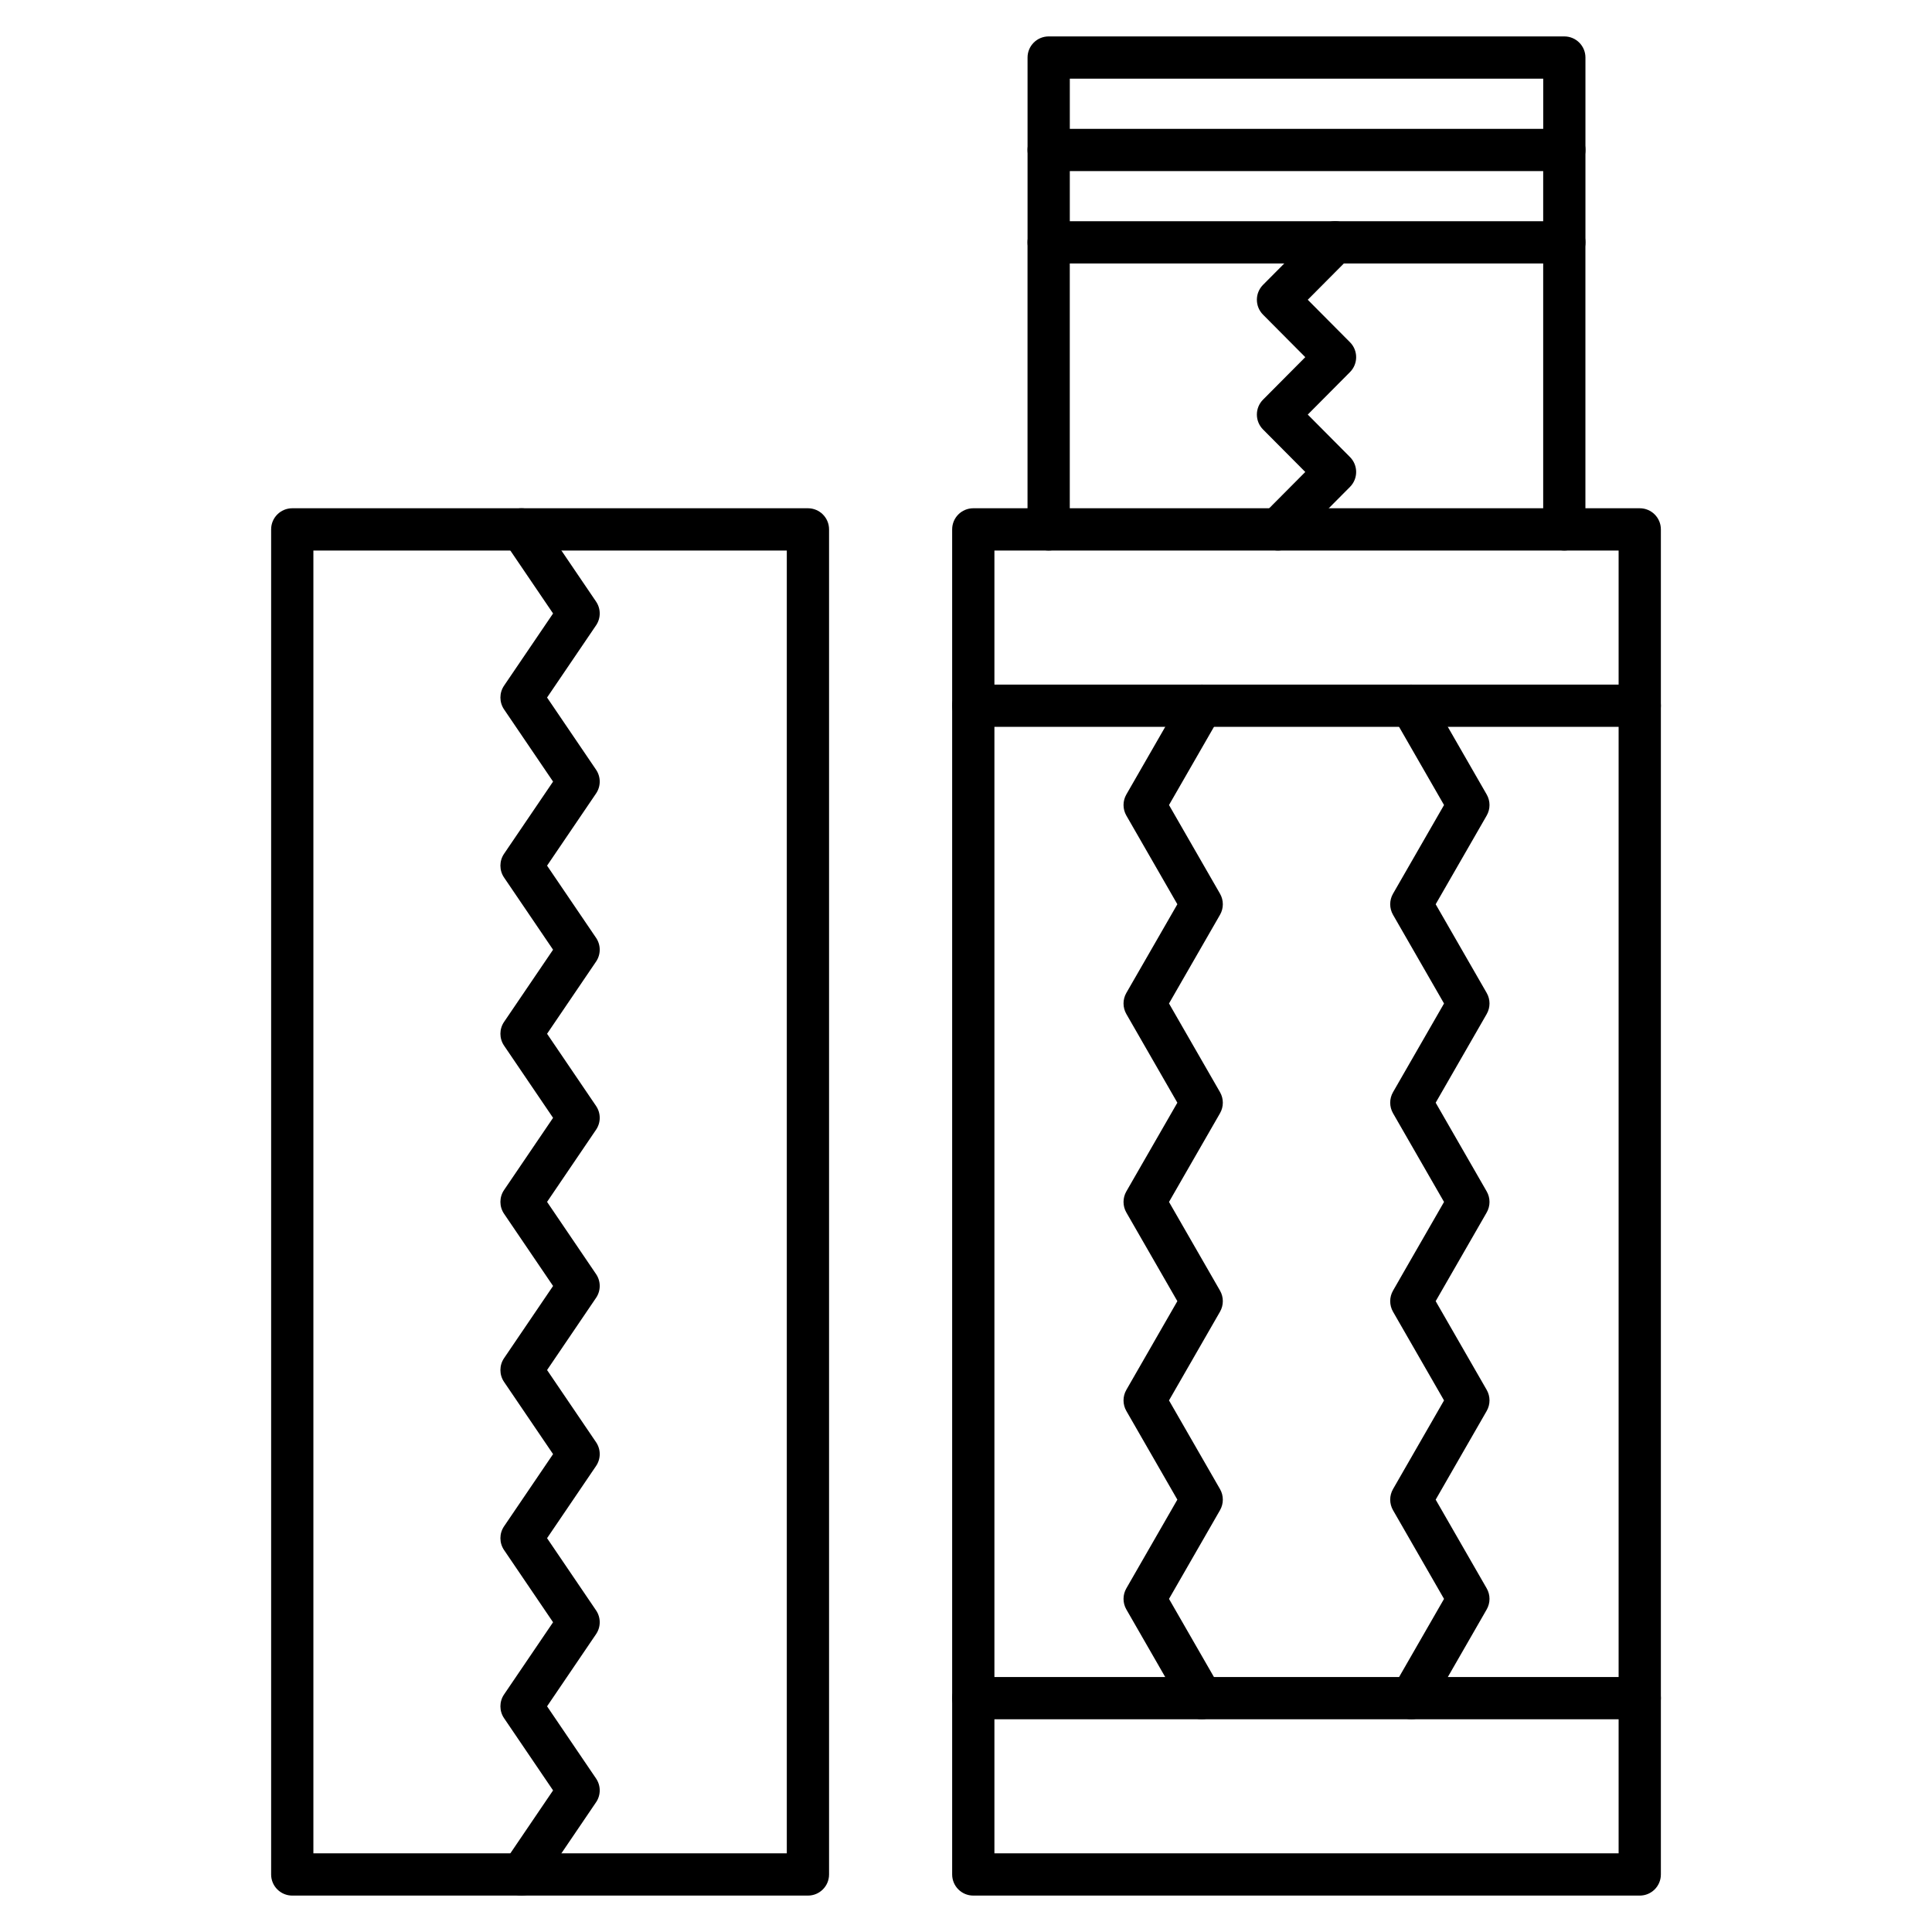
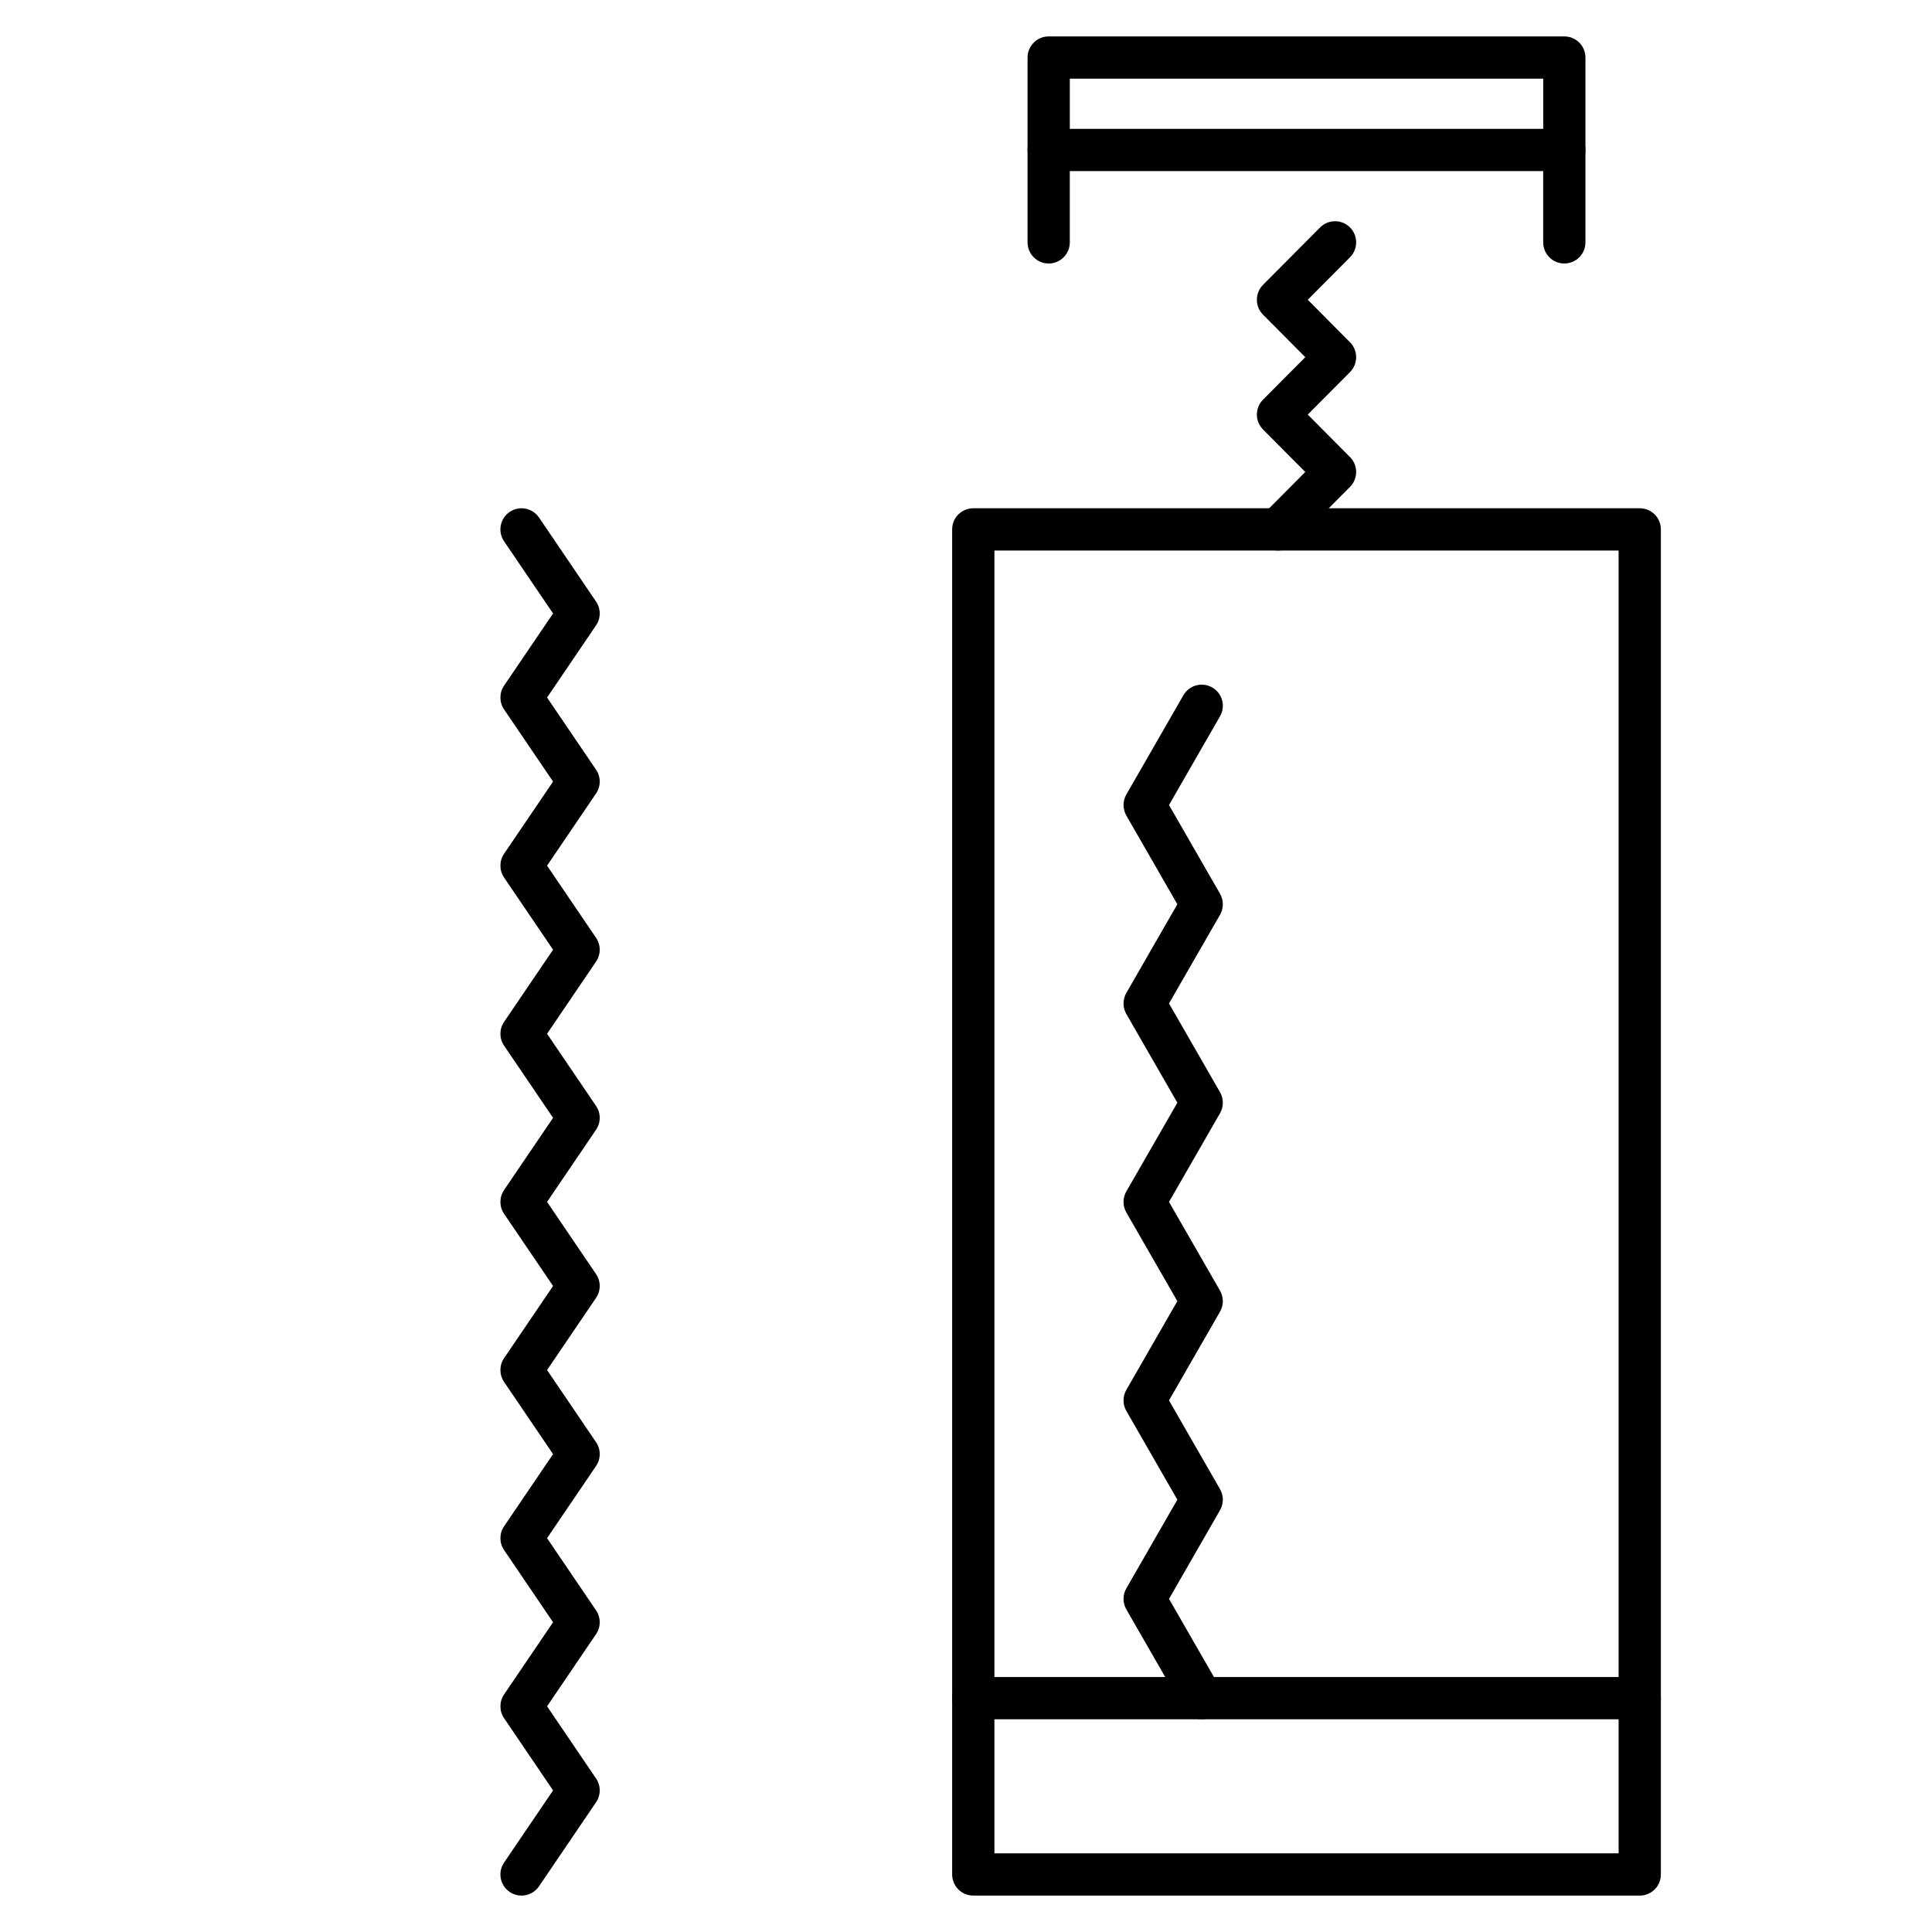
<svg xmlns="http://www.w3.org/2000/svg" fill="#000000" width="800px" height="800px" version="1.1" viewBox="144 144 512 512">
  <g>
    <path d="m578.55 646.35h-176.62c-3.09 0-5.598-2.504-5.598-5.598v-356.46c0-3.09 2.508-5.598 5.598-5.598h176.62c3.094 0 5.598 2.508 5.598 5.598v356.46c0 3.094-2.508 5.598-5.598 5.598zm-171.02-11.195h165.42v-345.26h-165.42z" />
-     <path d="m578.55 336.62h-176.62c-3.09 0-5.598-2.508-5.598-5.598s2.508-5.598 5.598-5.598h176.62c3.094 0 5.598 2.508 5.598 5.598 0 3.094-2.508 5.598-5.598 5.598z" />
    <path d="m578.55 599.62h-176.62c-3.09 0-5.598-2.504-5.598-5.598s2.508-5.598 5.598-5.598h176.62c3.094 0 5.598 2.504 5.598 5.598s-2.508 5.598-5.598 5.598z" />
    <path d="m462.47 599.62c-1.938 0-3.82-1.008-4.859-2.809l-15.121-26.301c-0.992-1.727-0.992-3.852 0-5.578l13.52-23.512-13.52-23.508c-0.992-1.727-0.992-3.852 0-5.578l13.52-23.512-13.52-23.508c-0.992-1.727-0.992-3.852 0-5.578l13.52-23.508-13.52-23.508c-0.992-1.727-0.992-3.852 0-5.578l13.52-23.508-13.52-23.508c-0.992-1.727-0.992-3.852 0-5.578l15.121-26.301c1.539-2.68 4.965-3.606 7.644-2.062 2.68 1.539 3.606 4.965 2.062 7.644l-13.52 23.508 13.52 23.508c0.992 1.727 0.992 3.852 0 5.578l-13.52 23.508 13.52 23.508c0.992 1.727 0.992 3.852 0 5.578l-13.52 23.508 13.52 23.508c0.992 1.727 0.992 3.852 0 5.578l-13.52 23.512 13.52 23.508c0.992 1.727 0.992 3.852 0 5.578l-13.52 23.512 13.52 23.508c1.539 2.68 0.617 6.102-2.062 7.644-0.879 0.508-1.84 0.746-2.785 0.746z" />
-     <path d="m518.01 599.62c-0.945 0-1.906-0.242-2.785-0.746-2.68-1.543-3.606-4.965-2.062-7.644l13.52-23.508-13.52-23.512c-0.992-1.727-0.992-3.852 0-5.578l13.52-23.508-13.52-23.512c-0.992-1.727-0.992-3.852 0-5.578l13.52-23.508-13.52-23.508c-0.992-1.727-0.992-3.852 0-5.578l13.52-23.508-13.52-23.508c-0.992-1.727-0.992-3.852 0-5.578l13.52-23.508-13.52-23.508c-1.539-2.68-0.617-6.102 2.062-7.644 2.68-1.543 6.102-0.617 7.644 2.062l15.121 26.301c0.992 1.727 0.992 3.852 0 5.578l-13.52 23.508 13.52 23.508c0.992 1.727 0.992 3.852 0 5.578l-13.52 23.508 13.52 23.508c0.992 1.727 0.992 3.852 0 5.578l-13.52 23.508 13.52 23.512c0.992 1.727 0.992 3.852 0 5.578l-13.52 23.508 13.52 23.512c0.992 1.727 0.992 3.852 0 5.578l-15.121 26.301c-1.039 1.805-2.922 2.809-4.859 2.809z" />
-     <path d="m558.56 289.89c-3.094 0-5.598-2.508-5.598-5.598v-70.465h-125.46v70.465c0 3.09-2.504 5.598-5.598 5.598s-5.598-2.508-5.598-5.598v-76.062c0-3.09 2.504-5.598 5.598-5.598h136.65c3.094 0 5.598 2.508 5.598 5.598v76.062c0 3.09-2.504 5.598-5.598 5.598z" />
    <path d="m558.56 213.83c-3.094 0-5.598-2.508-5.598-5.598v-24.496c0-3.09 2.504-5.598 5.598-5.598s5.598 2.508 5.598 5.598v24.492c0 3.094-2.504 5.602-5.598 5.602zm-136.65 0c-3.094 0-5.598-2.508-5.598-5.598v-24.496c0-3.09 2.504-5.598 5.598-5.598s5.598 2.508 5.598 5.598v24.492c0 3.094-2.504 5.602-5.598 5.602z" />
    <path d="m558.56 189.34h-136.65c-3.094 0-5.598-2.508-5.598-5.598v-24.492c0-3.09 2.504-5.598 5.598-5.598h136.65c3.094 0 5.598 2.508 5.598 5.598v24.492c0 3.09-2.504 5.598-5.598 5.598zm-131.05-11.195h125.46v-13.297h-125.46z" />
    <path d="m482.68 289.89c-1.426 0-2.856-0.543-3.945-1.629-2.191-2.18-2.203-5.723-0.023-7.918l11.199-11.266-11.199-11.266c-2.168-2.184-2.168-5.711 0-7.894l11.199-11.266-11.199-11.266c-2.168-2.184-2.168-5.711 0-7.894l15.121-15.211c2.18-2.191 5.727-2.203 7.914-0.023 2.191 2.18 2.203 5.723 0.023 7.918l-11.199 11.266 11.199 11.266c2.168 2.184 2.168 5.711 0 7.894l-11.199 11.266 11.199 11.266c2.168 2.184 2.168 5.711 0 7.894l-15.121 15.211c-1.094 1.098-2.531 1.652-3.969 1.652z" />
-     <path d="m358.11 646.35h-136.66c-3.09 0-5.598-2.504-5.598-5.598v-356.46c0-3.09 2.508-5.598 5.598-5.598h136.66c3.09 0 5.598 2.508 5.598 5.598v356.46c0 3.094-2.508 5.598-5.598 5.598zm-131.06-11.195h125.46v-345.26h-125.46z" />
    <path d="m282.21 646.35c-1.082 0-2.176-0.312-3.141-0.969-2.559-1.738-3.223-5.219-1.488-7.773l12.988-19.137-12.988-19.137c-1.289-1.898-1.289-4.391 0-6.289l12.988-19.133-12.988-19.137c-1.289-1.898-1.289-4.391 0-6.285l12.988-19.137-12.988-19.133c-1.289-1.898-1.289-4.391 0-6.289l12.988-19.137-12.988-19.137c-1.289-1.898-1.289-4.391 0-6.289l12.988-19.133-12.988-19.137c-1.289-1.898-1.289-4.391 0-6.285l12.988-19.133-12.988-19.133c-1.289-1.898-1.289-4.391 0-6.289l12.988-19.133-12.988-19.133c-1.289-1.898-1.289-4.391 0-6.289l12.988-19.133-12.988-19.133c-1.738-2.559-1.07-6.039 1.488-7.777 2.559-1.734 6.039-1.07 7.777 1.488l15.121 22.277c1.289 1.898 1.289 4.391 0 6.289l-12.988 19.133 12.988 19.133c1.289 1.898 1.289 4.391 0 6.289l-12.988 19.133 12.988 19.133c1.289 1.898 1.289 4.391 0 6.289l-12.988 19.133 12.988 19.137c1.289 1.898 1.289 4.391 0 6.285l-12.988 19.133 12.988 19.137c1.289 1.898 1.289 4.391 0 6.285l-12.988 19.137 12.988 19.133c1.289 1.898 1.289 4.391 0 6.289l-12.988 19.137 12.988 19.137c1.289 1.898 1.289 4.391 0 6.289l-12.988 19.133 12.988 19.137c1.289 1.898 1.289 4.391 0 6.285l-15.121 22.277c-1.082 1.602-2.844 2.461-4.637 2.461z" />
  </g>
</svg>